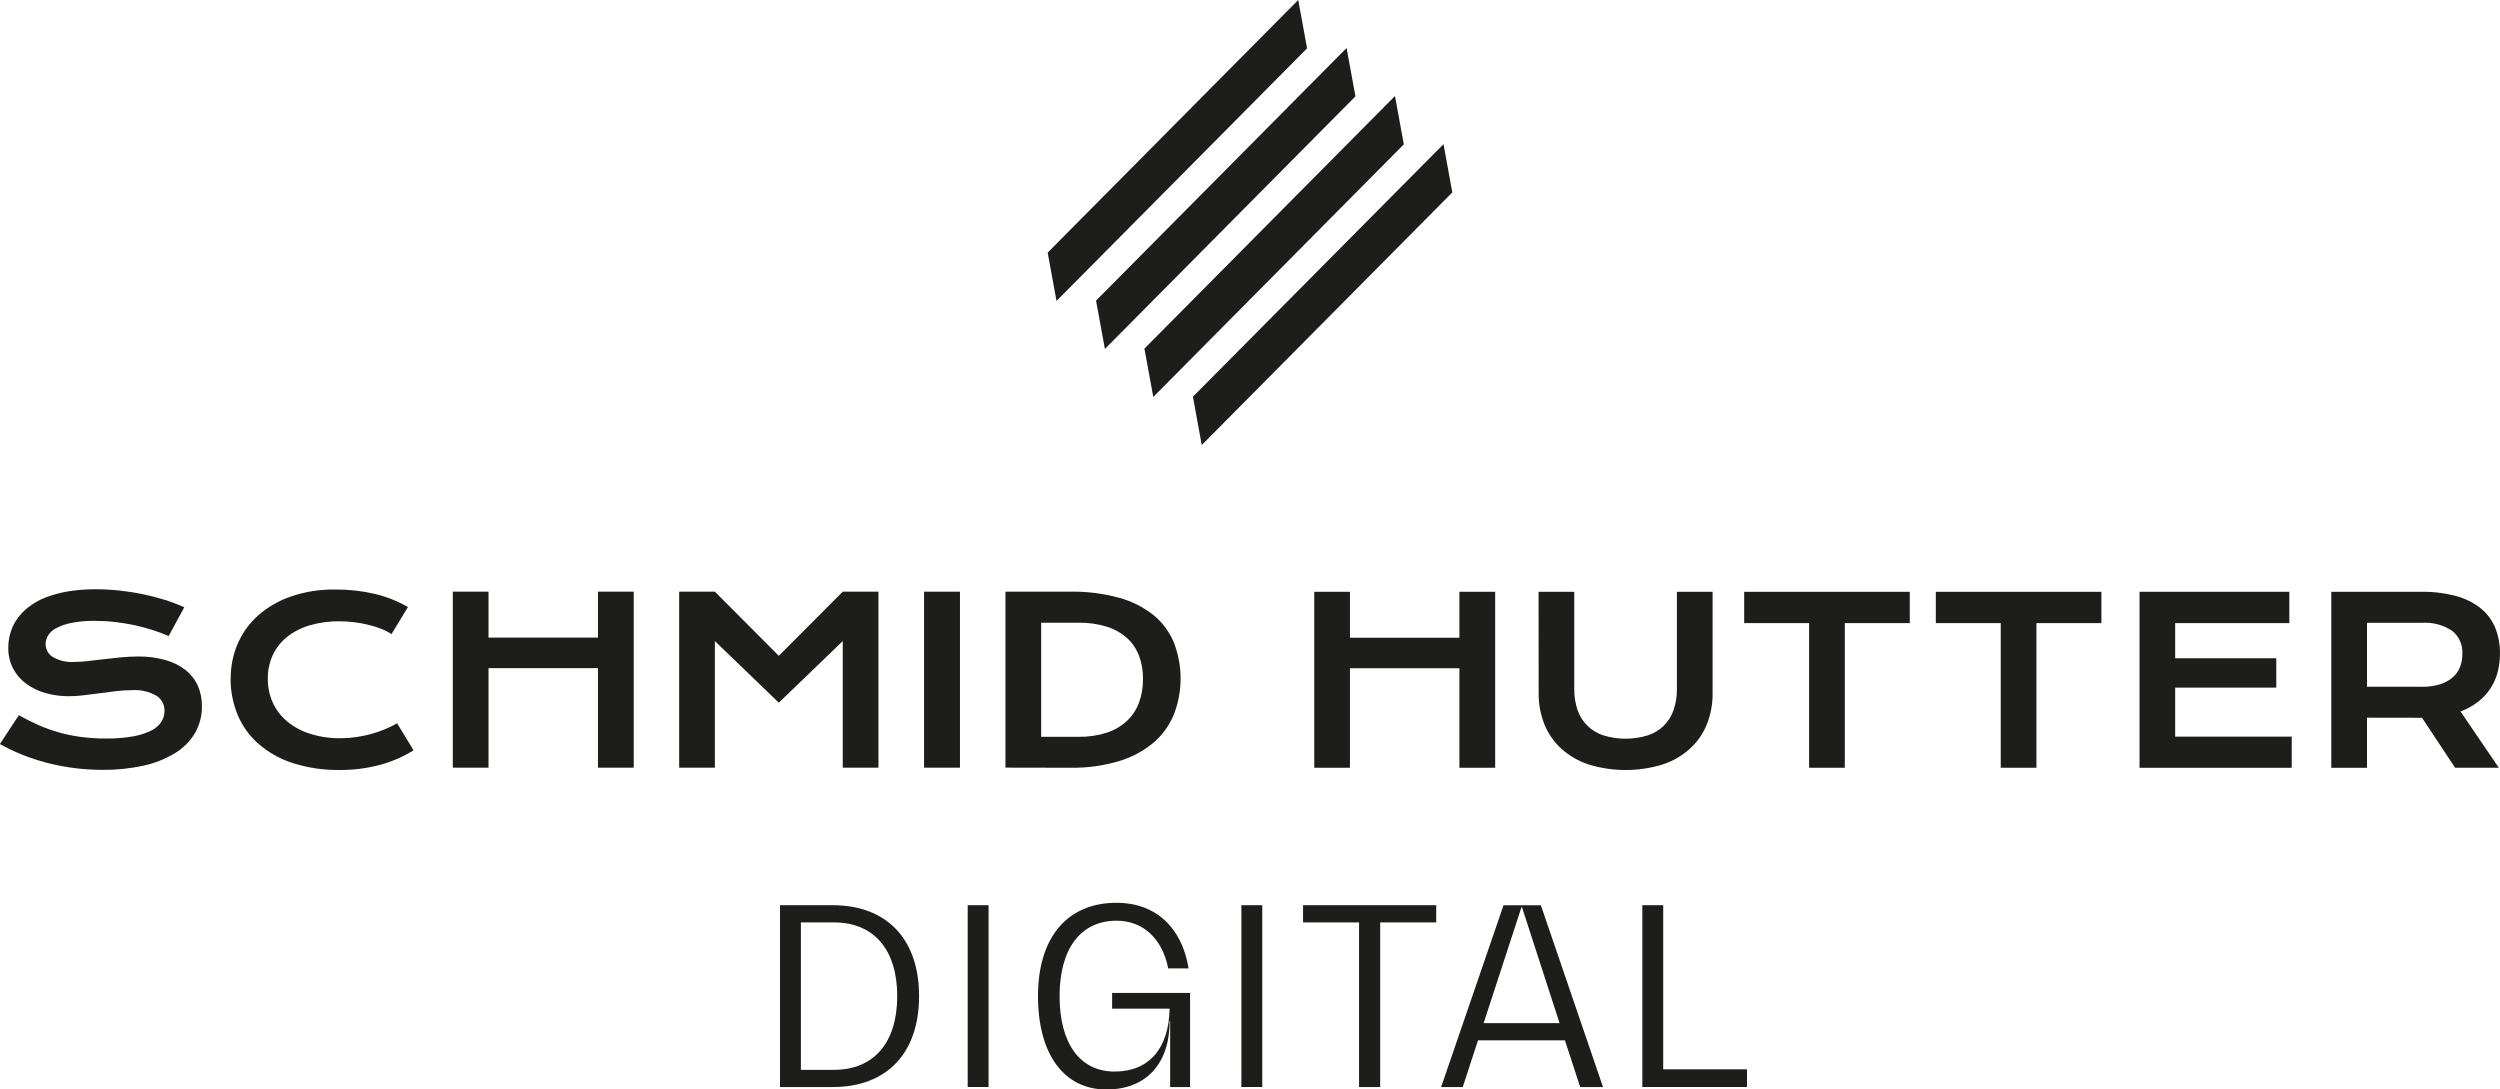
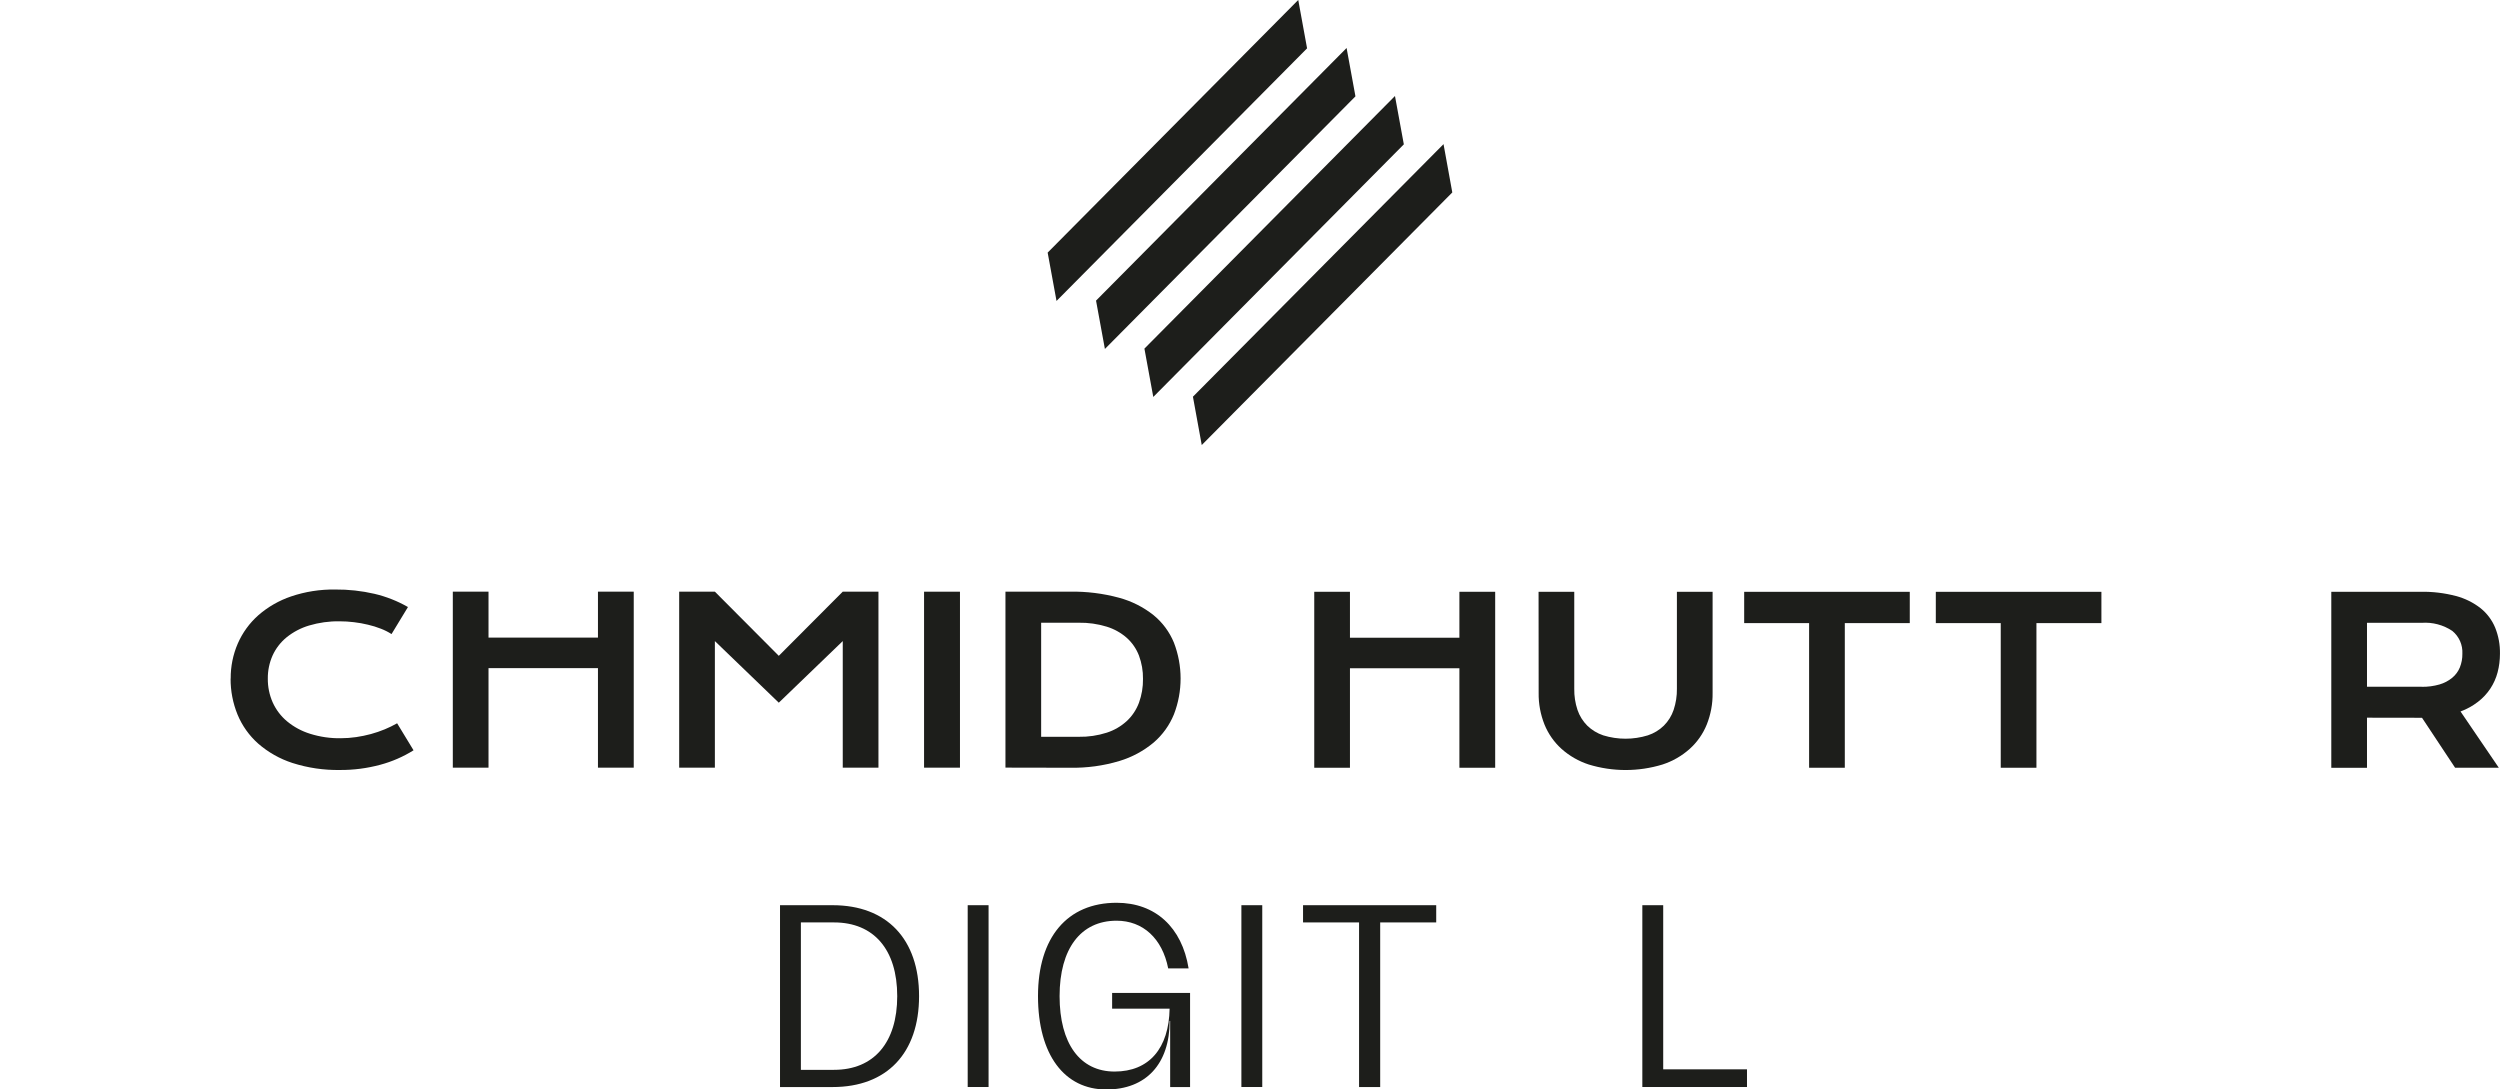
<svg xmlns="http://www.w3.org/2000/svg" id="Layer_2" data-name="Layer 2" viewBox="0 0 595.28 259.42">
  <defs>
    <style>
      .cls-1 {
        fill: #1d1e1b;
      }
    </style>
  </defs>
  <g id="Layer_1-2" data-name="Layer 1">
    <g id="Group_3639" data-name="Group 3639">
      <path id="Path_1540" data-name="Path 1540" class="cls-1" d="M334.27,34.37l-59.66,60.15-2.11-11.51,59.66-60.15,2.11,11.52Z" />
      <path id="Path_1541" data-name="Path 1541" class="cls-1" d="M322.75,22.94l-59.66,60.15-2.11-11.51,59.66-60.15,2.11,11.52Z" />
      <path id="Path_1542" data-name="Path 1542" class="cls-1" d="M309.12,0l-59.66,60.15,2.11,11.51,59.66-60.15-2.1-11.51Z" />
      <path id="Path_1543" data-name="Path 1543" class="cls-1" d="M345.81,45.82l-59.66,60.15-2.1-11.51,59.67-60.14,2.09,11.51Z" />
-       <path id="Path_1544" data-name="Path 1544" class="cls-1" d="M312.94,140.91h8.5v10.94h26.06v-10.94h8.52v41.9h-8.52v-23.69h-26.06v23.69h-8.5v-41.9Z" />
+       <path id="Path_1544" data-name="Path 1544" class="cls-1" d="M312.94,140.91h8.5v10.94h26.06v-10.94h8.52v41.9h-8.52v-23.69h-26.06v23.69h-8.5v-41.9" />
      <path id="Path_1545" data-name="Path 1545" class="cls-1" d="M366.35,140.91h8.5v23.08c-.03,1.72.23,3.42.77,5.05.48,1.41,1.27,2.68,2.32,3.74,1.08,1.05,2.39,1.84,3.82,2.32,3.45,1.06,7.15,1.06,10.6,0,1.44-.47,2.75-1.26,3.83-2.32,1.05-1.05,1.84-2.33,2.32-3.74.54-1.63.81-3.34.78-5.05v-23.08h8.5v24.1c.04,2.57-.44,5.12-1.39,7.51-.89,2.21-2.28,4.19-4.05,5.79-1.88,1.68-4.09,2.95-6.49,3.73-5.72,1.75-11.84,1.75-17.56,0-2.4-.78-4.61-2.05-6.49-3.73-1.77-1.6-3.15-3.58-4.05-5.79-.95-2.39-1.43-4.94-1.39-7.51l-.02-24.1Z" />
      <path id="Path_1546" data-name="Path 1546" class="cls-1" d="M430.76,148.37h-15.45v-7.45h39.43v7.45h-15.47v34.44h-8.5v-34.44Z" />
      <path id="Path_1547" data-name="Path 1547" class="cls-1" d="M476.42,148.37h-15.48v-7.45h39.43v7.45h-15.47v34.44h-8.5v-34.44Z" />
-       <path id="Path_1548" data-name="Path 1548" class="cls-1" d="M509.44,140.91h35.68v7.46h-27.18v8.37h24.07v6.99h-24.07v11.67h27.75v7.42h-36.24v-41.91Z" />
      <path id="Path_1549" data-name="Path 1549" class="cls-1" d="M555.12,140.91h21.31c2.82-.05,5.64.29,8.37,1.01,2.13.56,4.13,1.55,5.86,2.9,1.53,1.23,2.72,2.82,3.47,4.63.79,1.97,1.18,4.08,1.14,6.2,0,1.5-.18,2.98-.56,4.43-.73,2.8-2.37,5.27-4.67,7.03-1.26.97-2.66,1.75-4.16,2.3l9.12,13.4h-10.41l-7.88-11.9h-.23l-12.87-.02v11.93h-8.5v-41.91ZM576.65,163.54c1.43.02,2.85-.17,4.22-.56,1.11-.32,2.14-.86,3.03-1.59.8-.66,1.43-1.51,1.82-2.47.41-1.03.62-2.14.6-3.26.11-2.1-.78-4.12-2.41-5.44-2.14-1.43-4.7-2.1-7.27-1.92h-13.03v15.22h13.03Z" />
-       <path id="Path_1550" data-name="Path 1550" class="cls-1" d="M4.53,170.32c1.5.85,3.04,1.62,4.62,2.32,1.58.7,3.2,1.28,4.86,1.75,1.74.49,3.51.85,5.29,1.09,1.96.25,3.93.38,5.91.37,2.15.03,4.31-.14,6.43-.5,1.5-.25,2.96-.71,4.33-1.37.98-.47,1.83-1.18,2.44-2.08.5-.78.77-1.69.76-2.62.04-1.45-.68-2.82-1.9-3.61-1.78-1.01-3.83-1.48-5.87-1.33-1.23,0-2.45.08-3.67.22-1.29.15-2.59.32-3.9.5-1.31.18-2.61.34-3.89.49-1.2.15-2.4.23-3.61.23-1.82,0-3.64-.24-5.4-.73-1.65-.44-3.2-1.18-4.59-2.17-1.32-.95-2.41-2.19-3.18-3.62-.82-1.56-1.22-3.3-1.18-5.07,0-1.15.16-2.3.48-3.41.32-1.15.83-2.24,1.5-3.23.74-1.09,1.64-2.05,2.67-2.87,1.2-.95,2.53-1.73,3.95-2.3,1.73-.7,3.53-1.2,5.37-1.52,2.29-.39,4.61-.57,6.93-.55,1.89,0,3.77.11,5.65.31,1.9.21,3.74.5,5.53.87,1.79.38,3.52.83,5.19,1.35,1.58.49,3.13,1.08,4.64,1.75l-3.73,6.86c-1.24-.54-2.52-1.02-3.81-1.43-1.36-.44-2.78-.82-4.26-1.14s-3.01-.57-4.61-.76c-1.61-.19-3.22-.28-4.84-.28-1.94-.04-3.87.13-5.78.51-1.26.25-2.48.69-3.61,1.3-.77.41-1.42,1.02-1.87,1.77-.33.6-.51,1.26-.52,1.94,0,1.25.63,2.41,1.69,3.07,1.56.9,3.35,1.32,5.15,1.19,1.07-.01,2.14-.08,3.2-.21,1.2-.13,2.48-.28,3.8-.44s2.69-.31,4.08-.44,2.72-.21,4.04-.21c2.21-.03,4.42.25,6.55.84,1.74.47,3.36,1.27,4.79,2.37,1.26.99,2.27,2.27,2.93,3.72.68,1.54,1.01,3.21.99,4.89.04,2.26-.54,4.49-1.67,6.45-1.18,1.95-2.82,3.59-4.77,4.77-2.31,1.39-4.83,2.39-7.47,2.95-3.19.7-6.46,1.04-9.73,1.01-2.31,0-4.62-.15-6.91-.45-2.18-.28-4.34-.7-6.47-1.26-2.01-.53-3.98-1.18-5.9-1.96-1.78-.71-3.52-1.54-5.19-2.48l4.53-6.89Z" />
      <path id="Path_1551" data-name="Path 1551" class="cls-1" d="M54.93,161.58c-.02-2.87.55-5.72,1.69-8.35,1.12-2.57,2.79-4.87,4.89-6.73,2.29-2,4.95-3.52,7.82-4.49,3.37-1.14,6.91-1.69,10.47-1.64,3.16-.03,6.31.32,9.39,1.03,2.79.66,5.47,1.72,7.95,3.14l-3.91,6.44c-.8-.51-1.65-.94-2.54-1.28-.99-.39-2.02-.71-3.06-.95-1.1-.27-2.22-.47-3.35-.6-1.13-.14-2.28-.21-3.42-.21-2.46-.04-4.91.3-7.26,1-1.96.58-3.78,1.54-5.37,2.82-1.42,1.17-2.56,2.64-3.32,4.31-.77,1.73-1.16,3.61-1.14,5.51-.02,1.97.38,3.92,1.18,5.71.79,1.73,1.96,3.27,3.42,4.48,1.61,1.33,3.47,2.33,5.47,2.95,2.36.74,4.83,1.1,7.3,1.06,1.23,0,2.45-.09,3.67-.27,1.19-.17,2.36-.42,3.52-.73,1.12-.31,2.21-.68,3.28-1.12,1.01-.42,2-.9,2.95-1.44l3.91,6.43c-2.46,1.54-5.13,2.7-7.93,3.45-3.12.84-6.34,1.26-9.57,1.24-3.85.07-7.68-.5-11.34-1.67-3-.97-5.77-2.54-8.15-4.61-2.14-1.9-3.83-4.27-4.92-6.92-1.11-2.72-1.67-5.63-1.65-8.56" />
      <path id="Path_1552" data-name="Path 1552" class="cls-1" d="M107.82,140.88h8.5v10.94h26.06v-10.94h8.52v41.91h-8.52v-23.7h-26.06v23.7h-8.5v-41.91Z" />
      <path id="Path_1553" data-name="Path 1553" class="cls-1" d="M161.72,140.88h8.5l15.22,15.28,15.23-15.28h8.5v41.91h-8.5v-30.14l-15.23,14.67-15.22-14.67v30.14h-8.5v-41.91Z" />
      <rect id="Rectangle_854" data-name="Rectangle 854" class="cls-1" x="220.03" y="140.89" width="8.55" height="41.9" />
      <path id="Path_1554" data-name="Path 1554" class="cls-1" d="M239.41,140.88h15.36c3.95-.07,7.88.42,11.69,1.45,2.99.81,5.78,2.21,8.21,4.14,2.13,1.74,3.8,3.99,4.85,6.54,2.12,5.49,2.13,11.58.01,17.08-1.05,2.58-2.7,4.88-4.81,6.7-2.41,2.02-5.2,3.52-8.21,4.42-3.79,1.14-7.73,1.67-11.69,1.6l-15.41-.03v-41.9ZM256.86,175.44c2.26.04,4.52-.29,6.67-.98,1.78-.57,3.41-1.52,4.78-2.78,1.29-1.2,2.27-2.69,2.89-4.34.66-1.82.99-3.75.96-5.68.03-1.9-.3-3.78-.96-5.56-.62-1.61-1.6-3.05-2.89-4.21-1.39-1.22-3.02-2.13-4.78-2.67-2.16-.66-4.41-.98-6.67-.94h-8.95v27.16h8.95Z" />
    </g>
    <g>
      <path class="cls-1" d="M185.73,215.54h12.52c12.93,0,20.59,8.07,20.59,21.65s-7.66,21.65-20.59,21.65h-12.52v-43.29ZM198.6,254.74c9.48,0,15.04-6.49,15.04-17.55s-5.56-17.55-15.04-17.55h-7.9v35.1h7.9Z" />
      <path class="cls-1" d="M230.42,215.54h4.97v43.29h-4.97v-43.29Z" />
      <path class="cls-1" d="M283.37,236.43v22.41h-4.74v-15.74h-.12c0,10.24-5.62,16.32-15.09,16.32-9.95,0-16.26-8.25-16.26-22.23s6.96-22.23,18.72-22.23c9.24,0,15.56,5.85,17.14,15.62h-4.86c-1.4-7.14-6.03-11.35-12.29-11.35-8.54,0-13.57,6.67-13.57,17.96s4.86,17.96,13.1,17.96,12.93-5.56,13.1-14.98h-13.69v-3.74h18.55Z" />
      <path class="cls-1" d="M295.59,215.54h4.97v43.29h-4.97v-43.29Z" />
      <path class="cls-1" d="M341.98,219.64h-13.34v39.2h-5.03v-39.2h-13.34v-4.1h31.71v4.1Z" />
-       <path class="cls-1" d="M372.64,247.72h-20.71l-3.63,11.12h-5.15l14.86-43.29h8.89l14.8,43.29h-5.44l-3.63-11.12ZM371.35,243.62l-8.95-27.61h-.12l-9.01,27.61h18.08Z" />
      <path class="cls-1" d="M415.98,254.62v4.21h-24.92v-43.29h4.97v39.08h19.95Z" />
    </g>
  </g>
</svg>